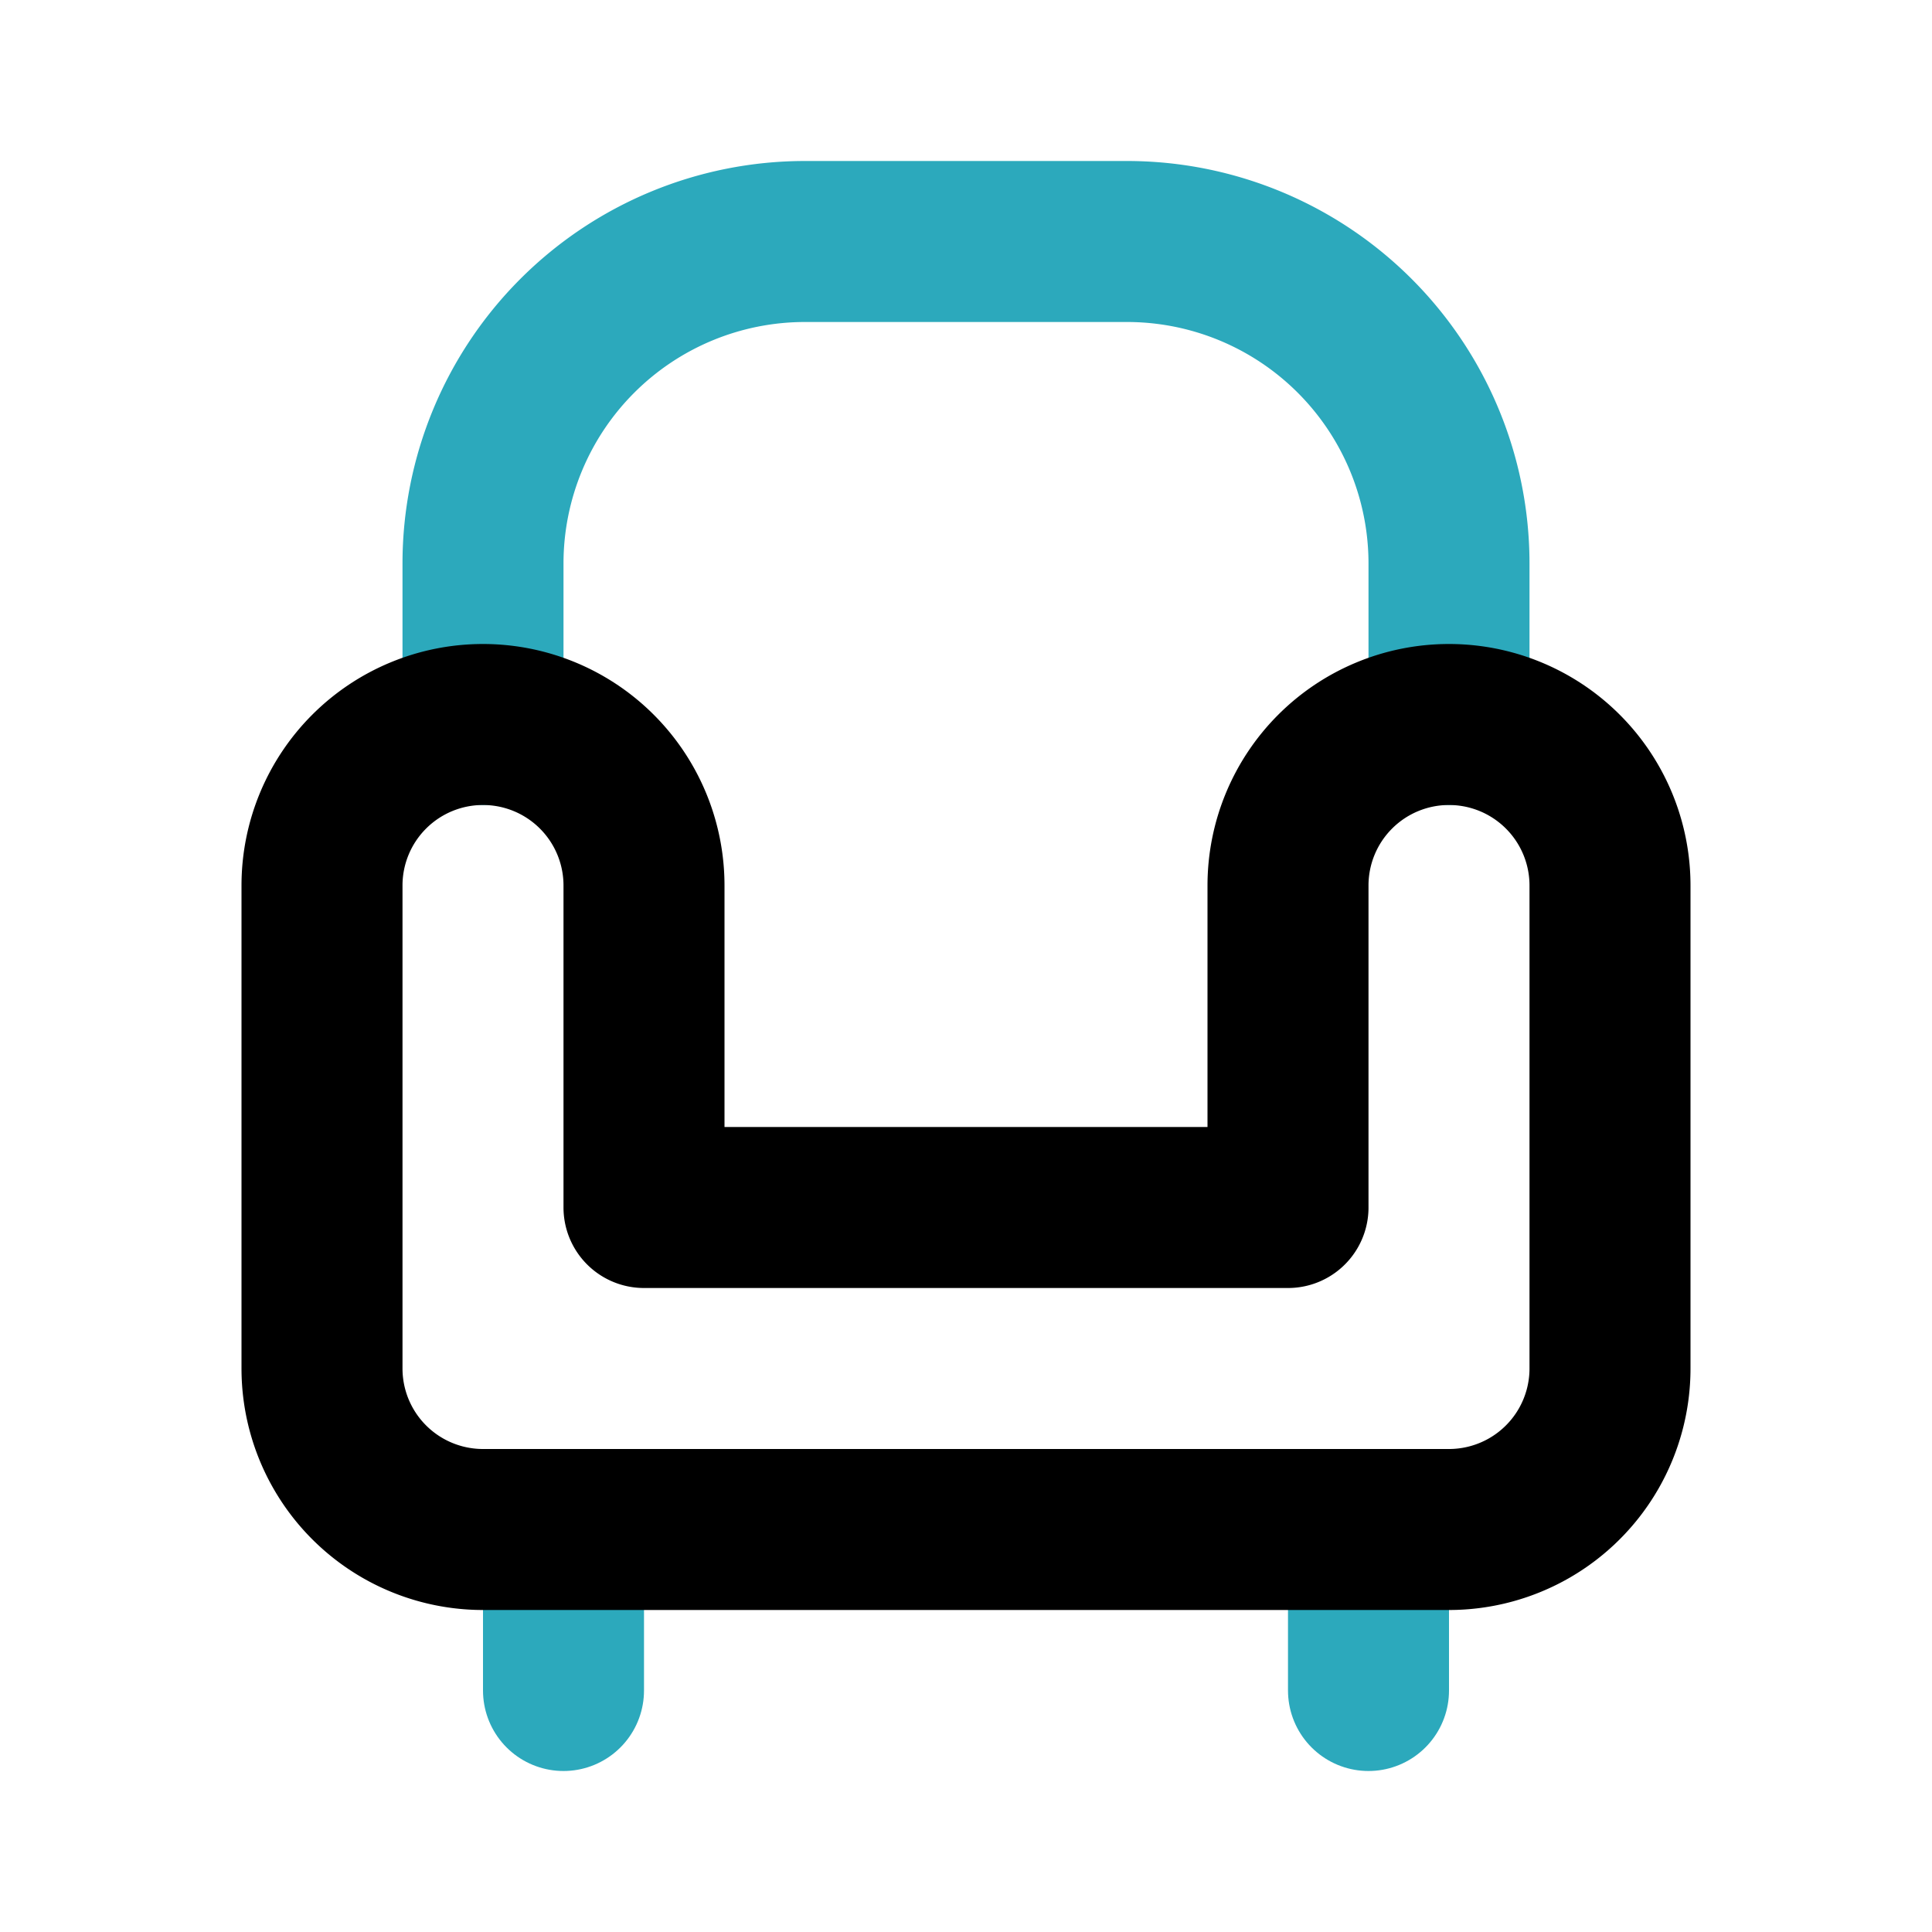
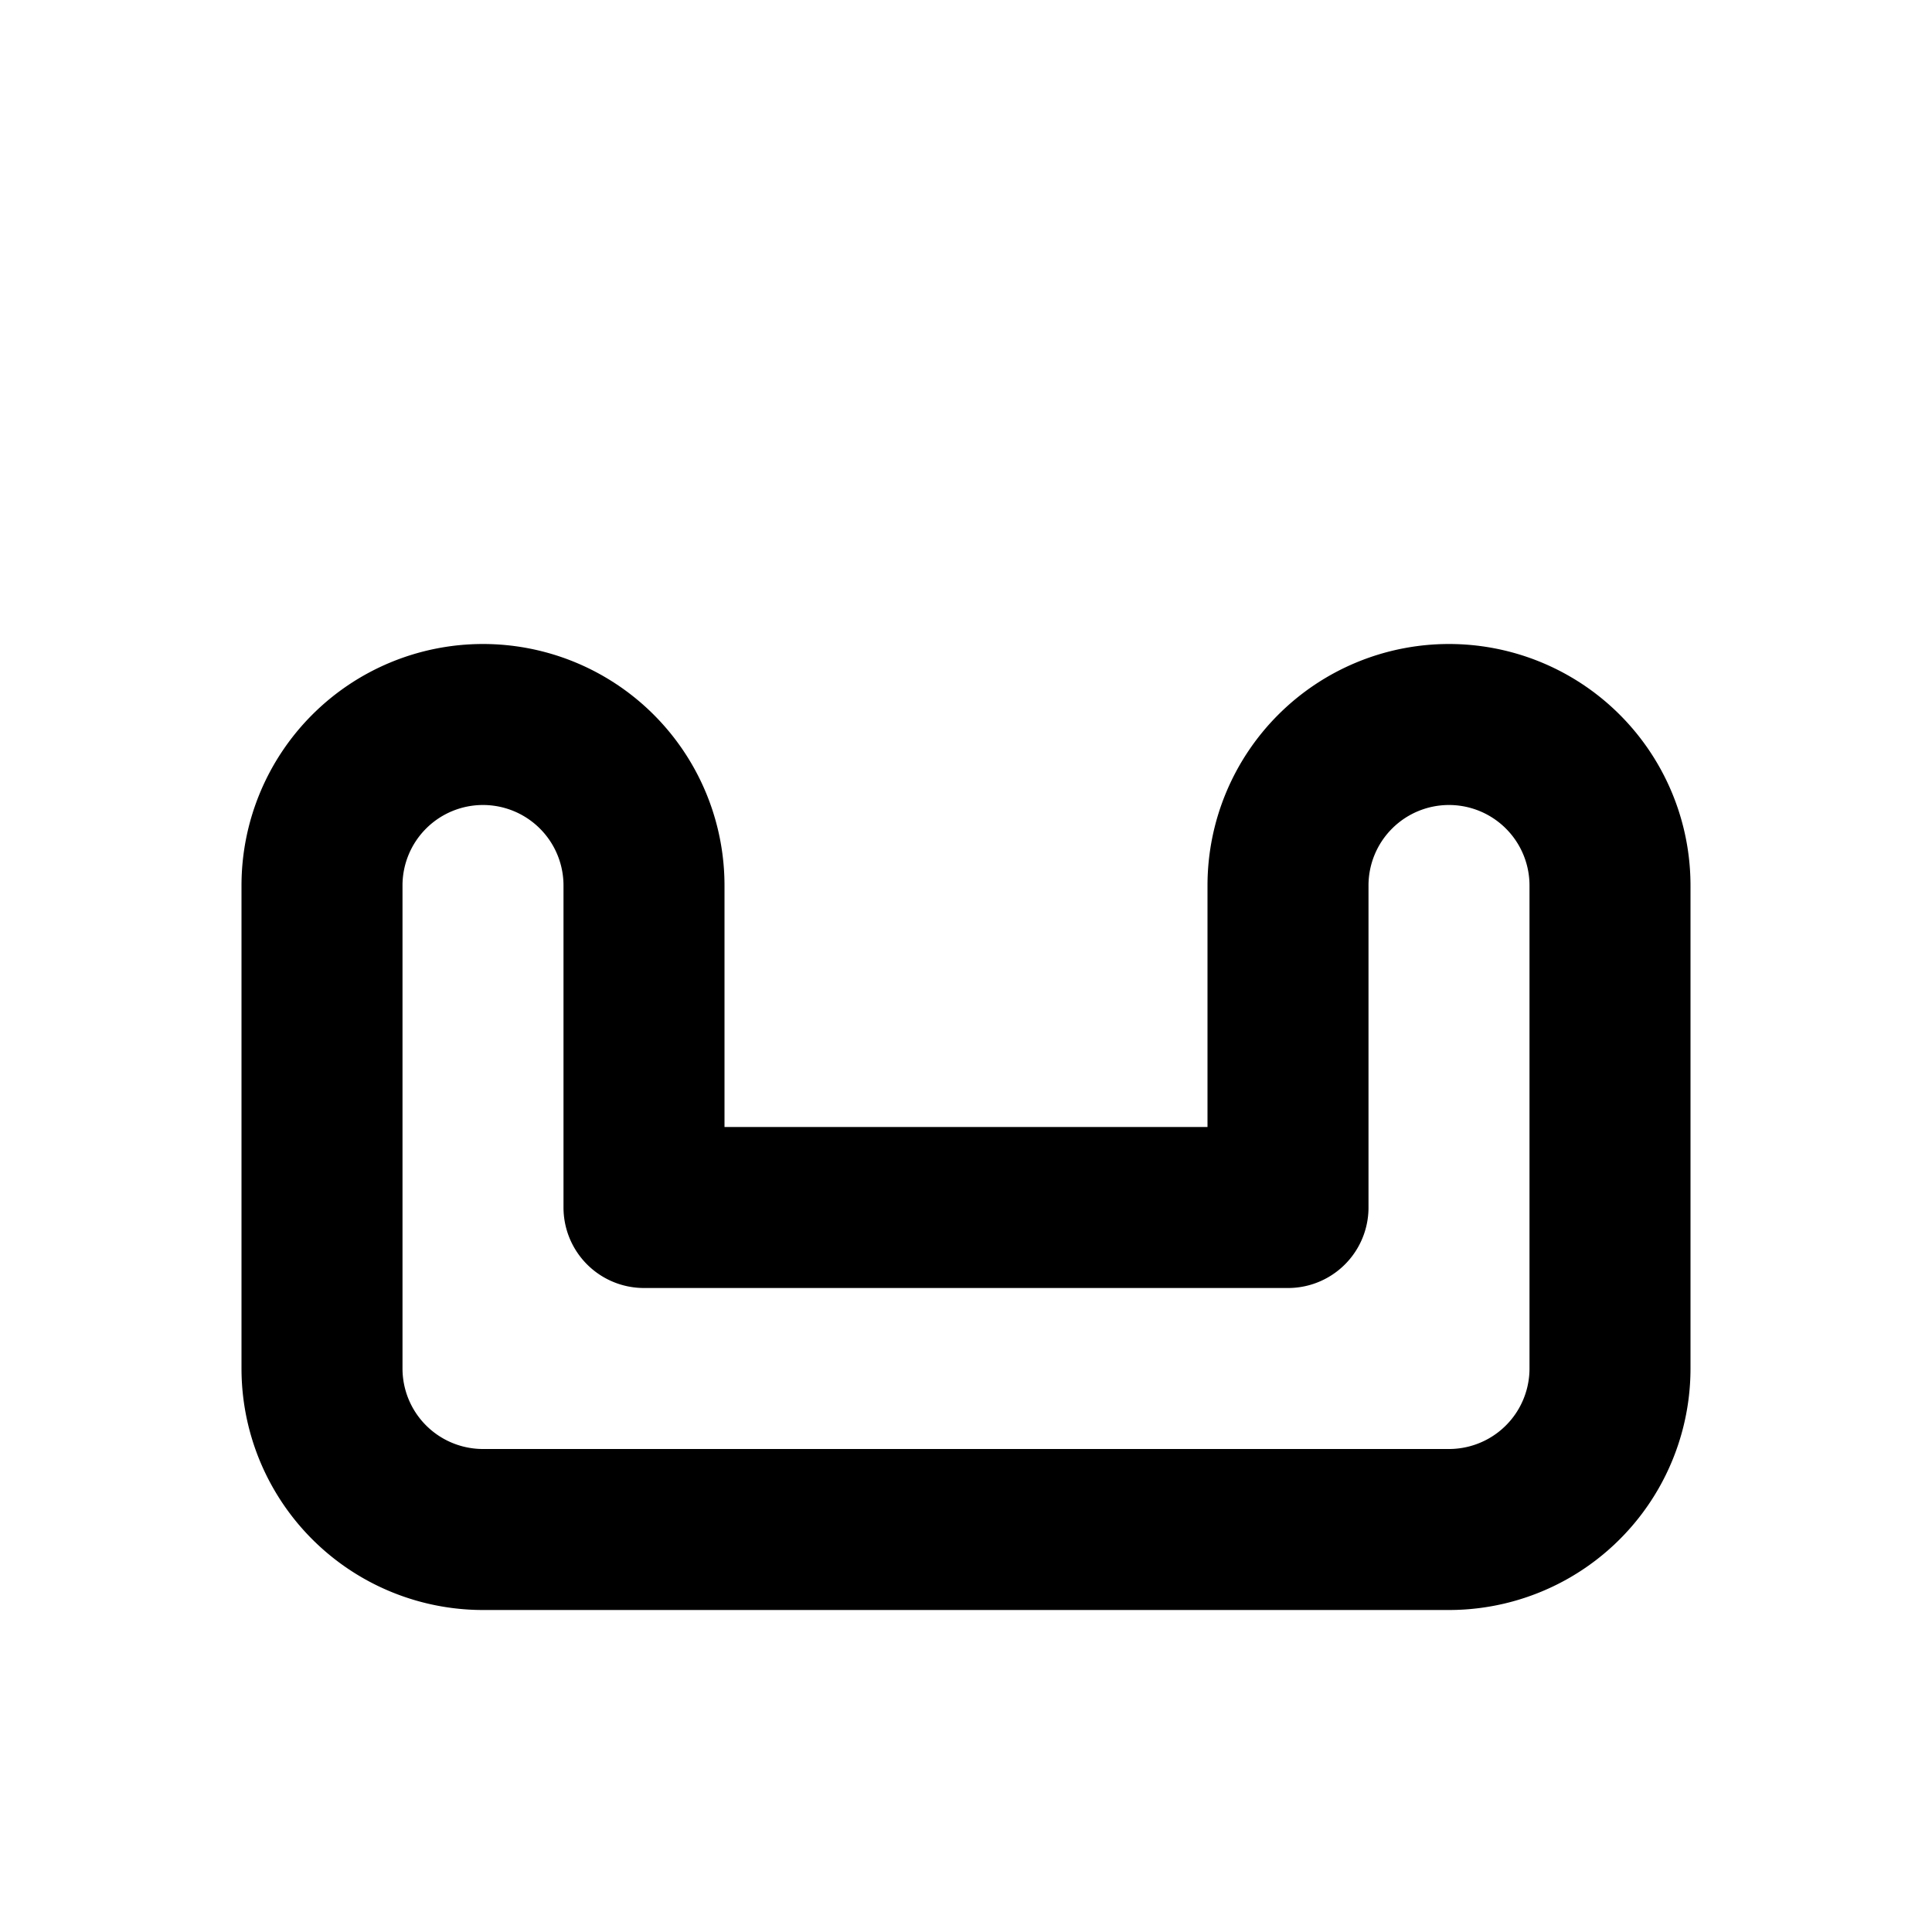
<svg xmlns="http://www.w3.org/2000/svg" fill="#000000" width="800px" height="800px" viewBox="0 0 24 24" id="armchair" data-name="Line Color" class="icon line-color">
-   <path id="secondary" d="M6,9V7a4,4,0,0,1,4-4h4a4,4,0,0,1,4,4V9" style="fill: none; stroke: rgb(44, 169, 188); stroke-linecap: round; stroke-linejoin: round; stroke-width: 2;" />
-   <path id="secondary-2" data-name="secondary" d="M17,21V19M7,21V19" style="fill: none; stroke: rgb(44, 169, 188); stroke-linecap: round; stroke-linejoin: round; stroke-width: 2;" />
  <path id="primary" d="M4,17a2,2,0,0,0,2,2H18a2,2,0,0,0,2-2V11a2,2,0,0,0-2-2h0a2,2,0,0,0-2,2v4H8V11A2,2,0,0,0,6,9H6a2,2,0,0,0-2,2Z" style="fill: none; stroke: rgb(0, 0, 0); stroke-linecap: round; stroke-linejoin: round; stroke-width: 2;" />
</svg>